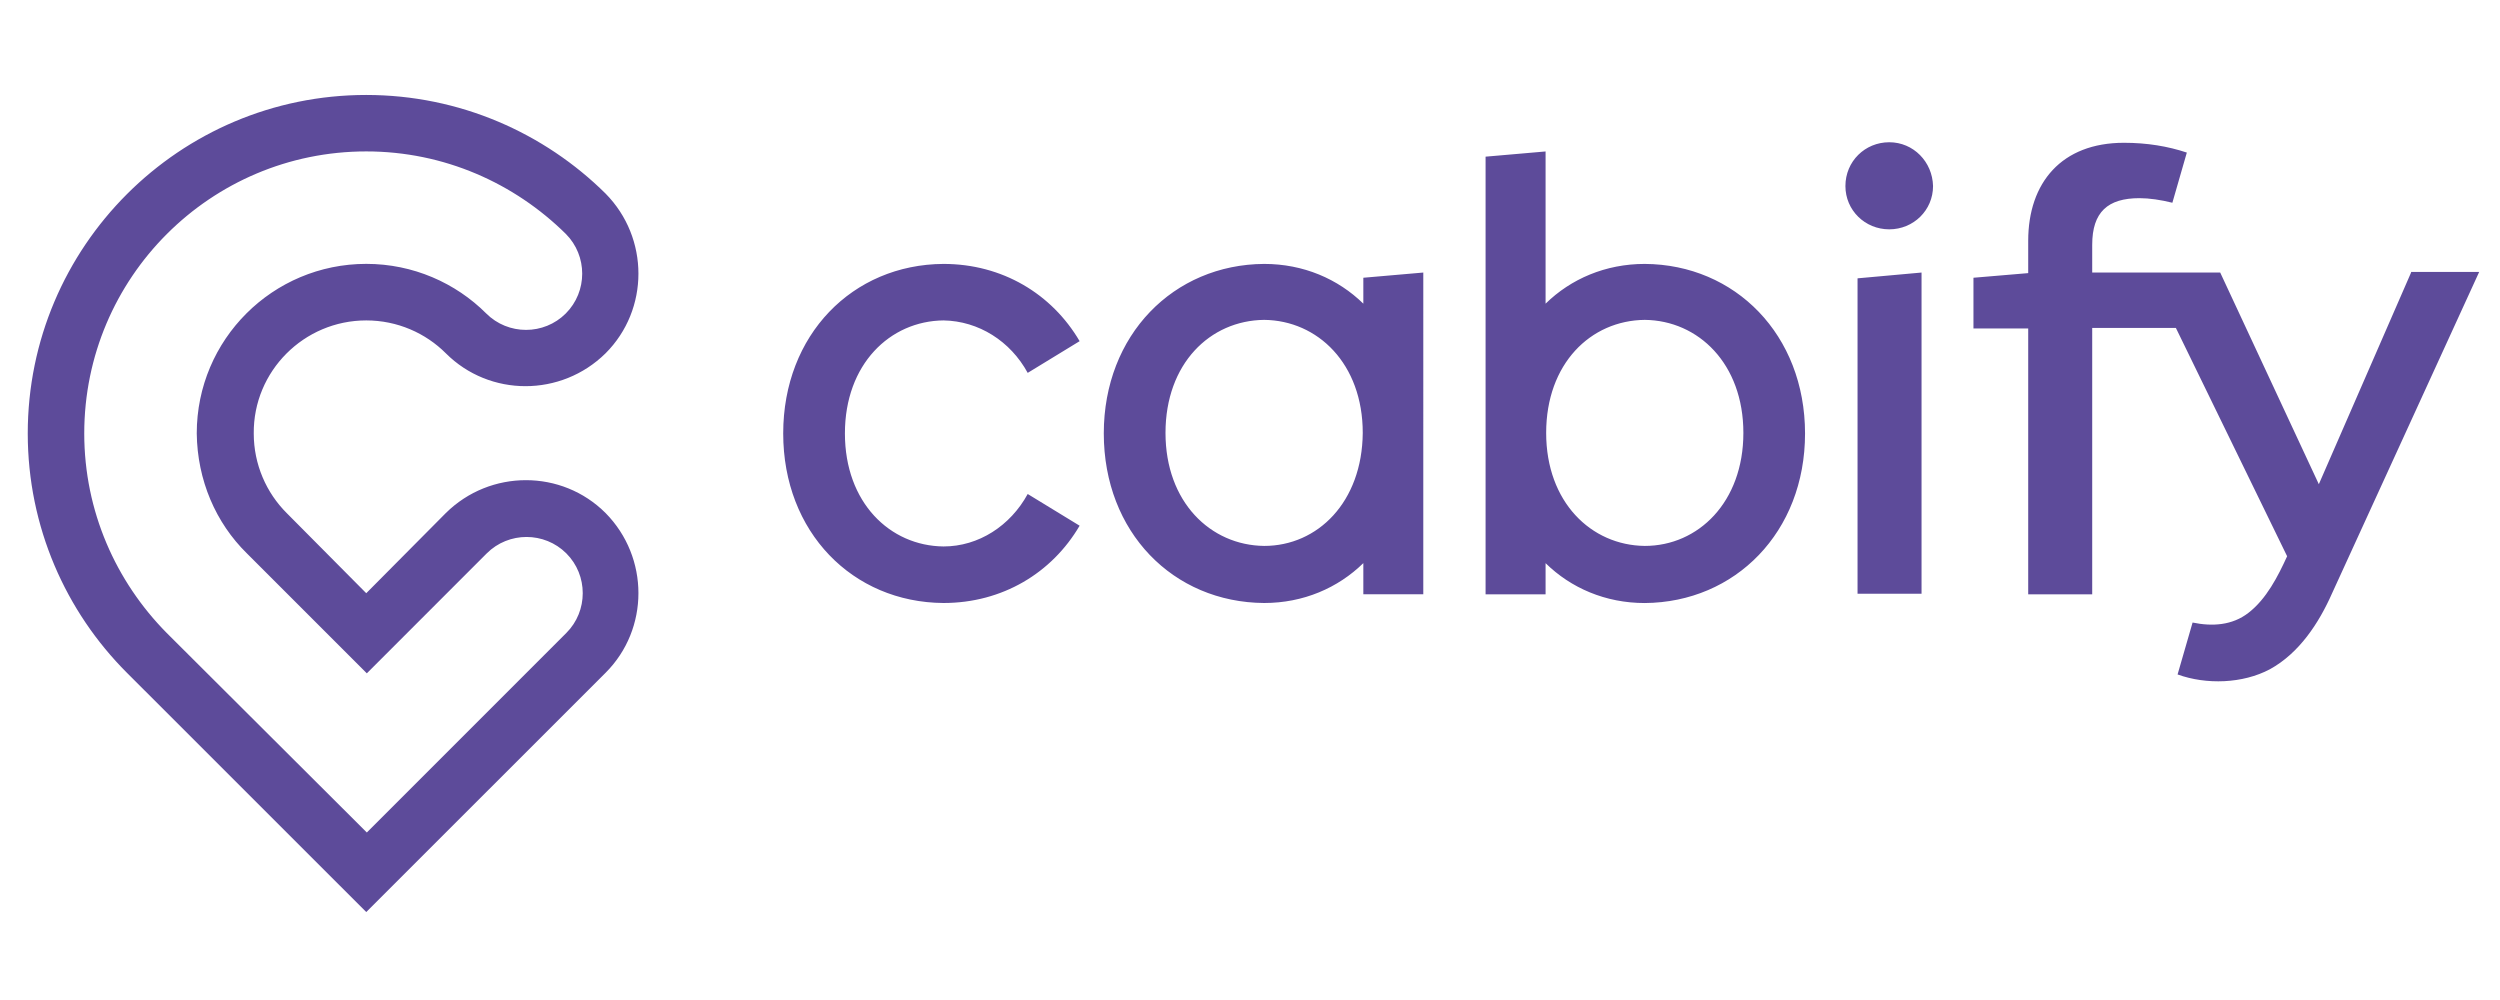
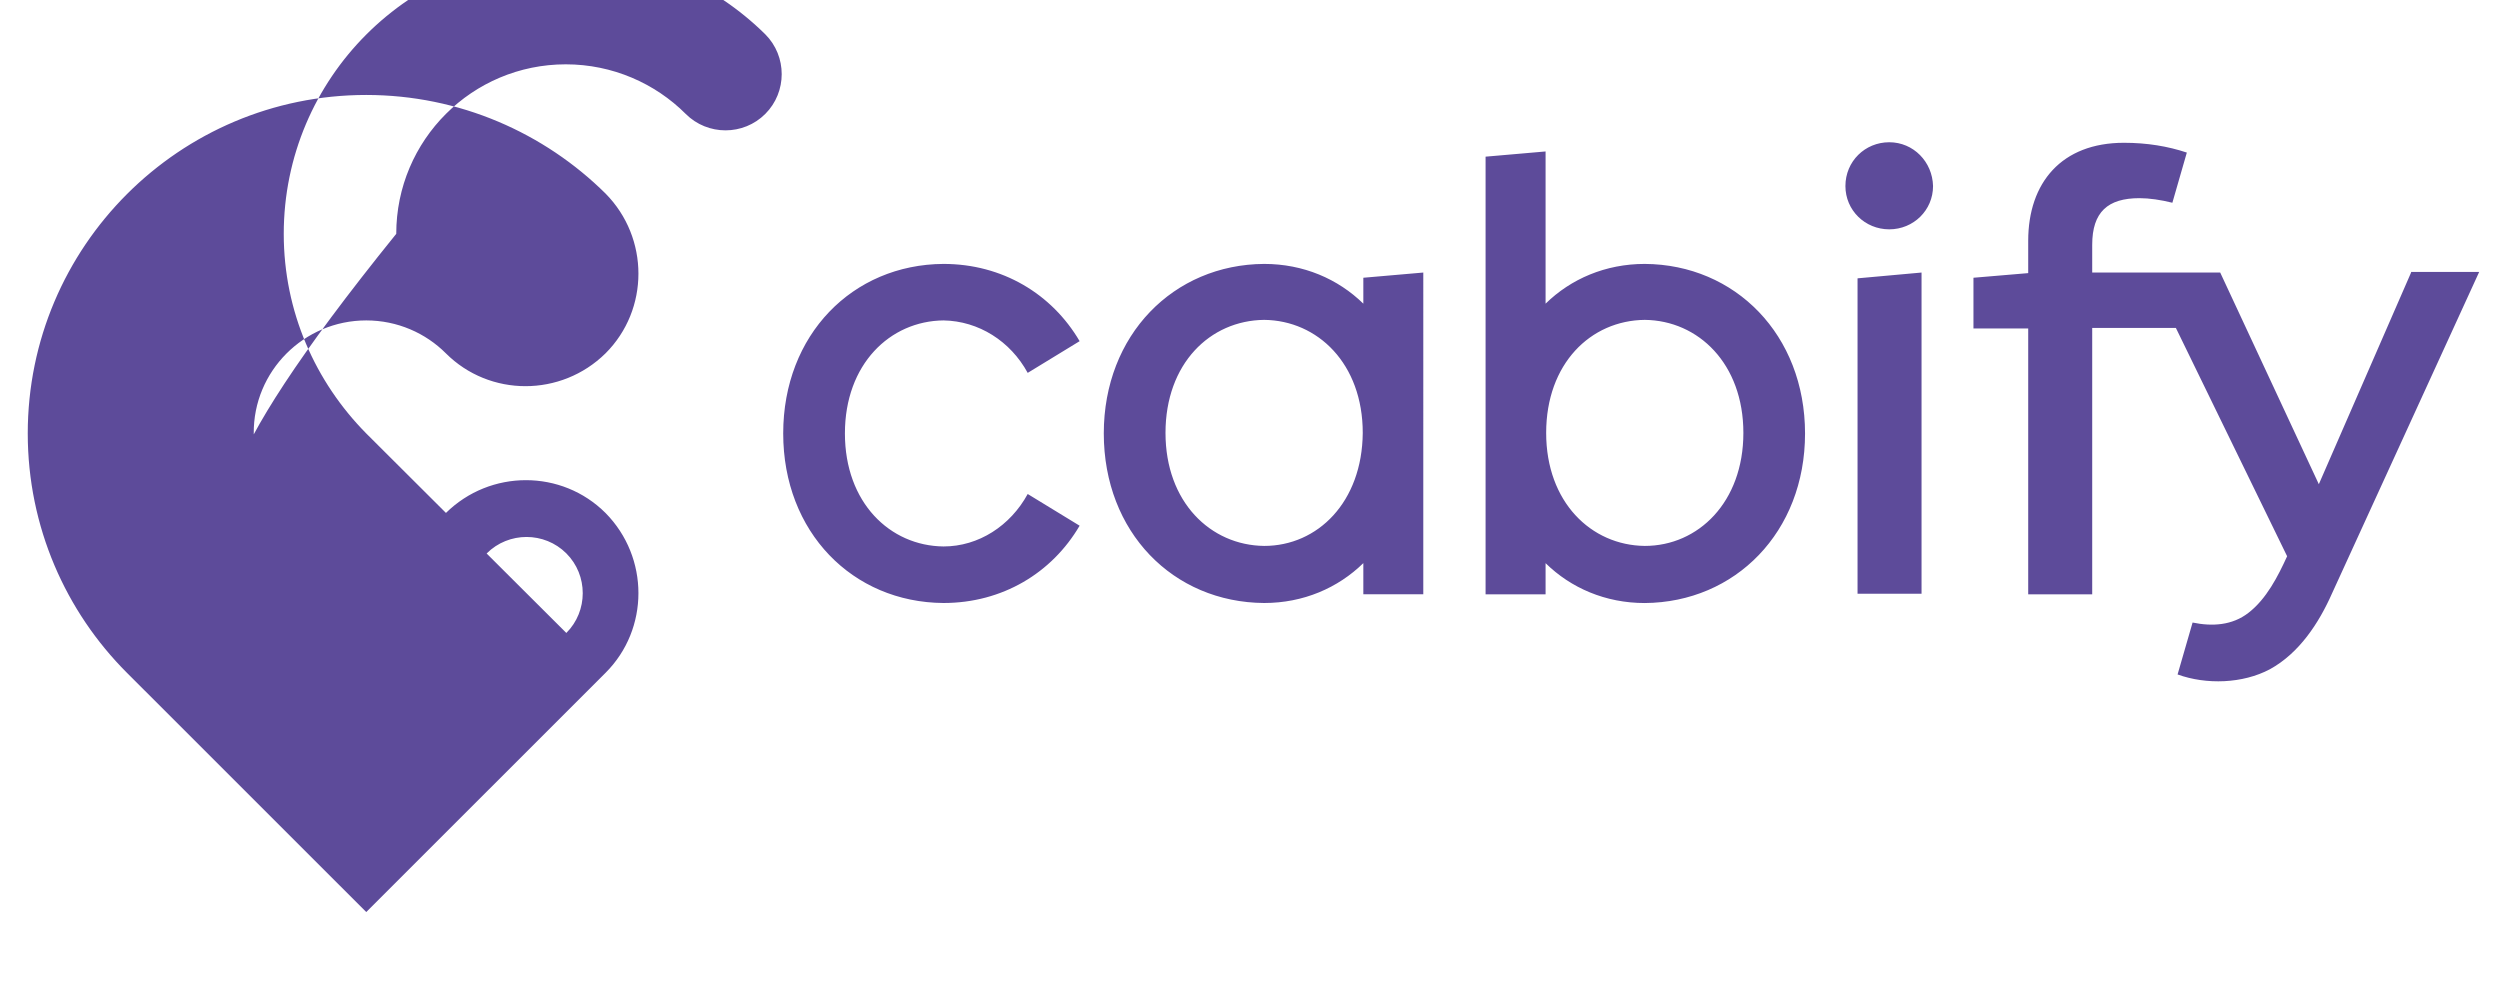
<svg xmlns="http://www.w3.org/2000/svg" version="1.1" id="Capa_1" x="0px" y="0px" width="60px" height="24px" viewBox="0 0 60 24" enable-background="new 0 0 60 24" xml:space="preserve">
-   <path fill="#5D4B9A" d="M8.79,7.69c0.748,0,1.426,0.305,1.91,0.789l0,0c1.052,1.052,2.768,1.052,3.834,0  c1.051-1.051,1.051-2.768,0-3.833c-1.467-1.453-3.502-2.367-5.744-2.367c-4.484,0-8.124,3.639-8.124,8.124  c0,2.242,0.913,4.277,2.38,5.744l5.744,5.742l5.744-5.742c1.051-1.051,1.051-2.768,0-3.834c-1.052-1.052-2.768-1.052-3.834,0  l-1.91,1.924l-1.91-1.924l0,0c-0.485-0.484-0.79-1.163-0.79-1.91C6.077,8.908,7.295,7.69,8.79,7.69z M5.925,13.281l2.879,2.879  l2.878-2.879c0.526-0.525,1.384-0.525,1.91,0c0.525,0.525,0.525,1.385,0,1.91L8.804,19.98l-4.803-4.789  c-1.218-1.232-1.979-2.92-1.979-4.789c0-3.737,3.031-6.768,6.768-6.768c1.868,0,3.557,0.762,4.789,1.979l0,0  c0.525,0.526,0.525,1.384,0,1.91s-1.384,0.526-1.91,0l0,0c-0.733-0.733-1.757-1.19-2.878-1.19c-2.242,0-4.069,1.813-4.069,4.068  C4.735,11.524,5.178,12.548,5.925,13.281z M32.72,7.288c-0.609-0.595-1.439-0.954-2.38-0.954c-2.174,0.013-3.849,1.702-3.849,4.068  l0,0c0,2.367,1.661,4.055,3.849,4.07c0.94,0,1.771-0.361,2.38-0.957v0.748h1.439V6.541L32.72,6.666V7.288z M30.34,13.102  c-1.288-0.014-2.368-1.052-2.368-2.712c0-1.661,1.066-2.699,2.368-2.713c1.286,0.014,2.366,1.052,2.366,2.713  C32.692,12.049,31.626,13.102,30.34,13.102z M22.644,7.69c0.845,0.014,1.606,0.498,2.021,1.259l1.246-0.761  c-0.665-1.134-1.855-1.854-3.267-1.854c-2.186,0.013-3.847,1.702-3.847,4.068l0,0c0,2.367,1.661,4.055,3.847,4.07  c1.412,0,2.603-0.721,3.267-1.855l-1.246-0.761c-0.415,0.761-1.176,1.259-2.021,1.259c-1.287-0.014-2.366-1.052-2.366-2.713  C20.278,8.742,21.357,7.704,22.644,7.69z M39.474,6.334c-0.941,0-1.772,0.359-2.38,0.954V3.635l-1.44,0.125v10.504h1.44v-0.748  c0.607,0.596,1.438,0.957,2.38,0.957c2.173-0.016,3.847-1.703,3.847-4.07l0,0C43.32,8.036,41.646,6.347,39.474,6.334z   M39.474,13.102c-1.287-0.014-2.366-1.052-2.366-2.712c0-1.661,1.065-2.699,2.366-2.713c1.287,0.014,2.367,1.052,2.367,2.713  C41.841,12.049,40.761,13.102,39.474,13.102z M57.866,6.541l-2.214,5.08l-2.367-5.08h-3.072V5.876c0-0.788,0.374-1.12,1.135-1.12  c0.235,0,0.513,0.041,0.789,0.11l0.347-1.204c-0.457-0.152-0.955-0.235-1.509-0.235c-1.495,0-2.298,0.955-2.298,2.353v0.775  l-1.314,0.111v1.218h1.314v6.38h1.536V7.87h2.008l2.67,5.48c-0.221,0.484-0.497,1.025-0.927,1.357  c-0.388,0.303-0.871,0.332-1.342,0.234l-0.36,1.246c0.691,0.25,1.564,0.221,2.215-0.125c0.705-0.387,1.176-1.107,1.494-1.826  L59.5,6.527h-1.634V6.541L57.866,6.541z M45.342,3.414c-0.581,0-1.052,0.457-1.052,1.051c0,0.582,0.471,1.039,1.052,1.039  s1.051-0.457,1.051-1.039C46.379,3.884,45.923,3.414,45.342,3.414z M44.581,14.25h1.536V6.541L44.581,6.68V14.25z" />
+   <path fill="#5D4B9A" d="M8.79,7.69c0.748,0,1.426,0.305,1.91,0.789l0,0c1.052,1.052,2.768,1.052,3.834,0  c1.051-1.051,1.051-2.768,0-3.833c-1.467-1.453-3.502-2.367-5.744-2.367c-4.484,0-8.124,3.639-8.124,8.124  c0,2.242,0.913,4.277,2.38,5.744l5.744,5.742l5.744-5.742c1.051-1.051,1.051-2.768,0-3.834c-1.052-1.052-2.768-1.052-3.834,0  l-1.91,1.924l-1.91-1.924l0,0c-0.485-0.484-0.79-1.163-0.79-1.91C6.077,8.908,7.295,7.69,8.79,7.69z M5.925,13.281l2.879,2.879  l2.878-2.879c0.526-0.525,1.384-0.525,1.91,0c0.525,0.525,0.525,1.385,0,1.91l-4.803-4.789  c-1.218-1.232-1.979-2.92-1.979-4.789c0-3.737,3.031-6.768,6.768-6.768c1.868,0,3.557,0.762,4.789,1.979l0,0  c0.525,0.526,0.525,1.384,0,1.91s-1.384,0.526-1.91,0l0,0c-0.733-0.733-1.757-1.19-2.878-1.19c-2.242,0-4.069,1.813-4.069,4.068  C4.735,11.524,5.178,12.548,5.925,13.281z M32.72,7.288c-0.609-0.595-1.439-0.954-2.38-0.954c-2.174,0.013-3.849,1.702-3.849,4.068  l0,0c0,2.367,1.661,4.055,3.849,4.07c0.94,0,1.771-0.361,2.38-0.957v0.748h1.439V6.541L32.72,6.666V7.288z M30.34,13.102  c-1.288-0.014-2.368-1.052-2.368-2.712c0-1.661,1.066-2.699,2.368-2.713c1.286,0.014,2.366,1.052,2.366,2.713  C32.692,12.049,31.626,13.102,30.34,13.102z M22.644,7.69c0.845,0.014,1.606,0.498,2.021,1.259l1.246-0.761  c-0.665-1.134-1.855-1.854-3.267-1.854c-2.186,0.013-3.847,1.702-3.847,4.068l0,0c0,2.367,1.661,4.055,3.847,4.07  c1.412,0,2.603-0.721,3.267-1.855l-1.246-0.761c-0.415,0.761-1.176,1.259-2.021,1.259c-1.287-0.014-2.366-1.052-2.366-2.713  C20.278,8.742,21.357,7.704,22.644,7.69z M39.474,6.334c-0.941,0-1.772,0.359-2.38,0.954V3.635l-1.44,0.125v10.504h1.44v-0.748  c0.607,0.596,1.438,0.957,2.38,0.957c2.173-0.016,3.847-1.703,3.847-4.07l0,0C43.32,8.036,41.646,6.347,39.474,6.334z   M39.474,13.102c-1.287-0.014-2.366-1.052-2.366-2.712c0-1.661,1.065-2.699,2.366-2.713c1.287,0.014,2.367,1.052,2.367,2.713  C41.841,12.049,40.761,13.102,39.474,13.102z M57.866,6.541l-2.214,5.08l-2.367-5.08h-3.072V5.876c0-0.788,0.374-1.12,1.135-1.12  c0.235,0,0.513,0.041,0.789,0.11l0.347-1.204c-0.457-0.152-0.955-0.235-1.509-0.235c-1.495,0-2.298,0.955-2.298,2.353v0.775  l-1.314,0.111v1.218h1.314v6.38h1.536V7.87h2.008l2.67,5.48c-0.221,0.484-0.497,1.025-0.927,1.357  c-0.388,0.303-0.871,0.332-1.342,0.234l-0.36,1.246c0.691,0.25,1.564,0.221,2.215-0.125c0.705-0.387,1.176-1.107,1.494-1.826  L59.5,6.527h-1.634V6.541L57.866,6.541z M45.342,3.414c-0.581,0-1.052,0.457-1.052,1.051c0,0.582,0.471,1.039,1.052,1.039  s1.051-0.457,1.051-1.039C46.379,3.884,45.923,3.414,45.342,3.414z M44.581,14.25h1.536V6.541L44.581,6.68V14.25z" />
</svg>